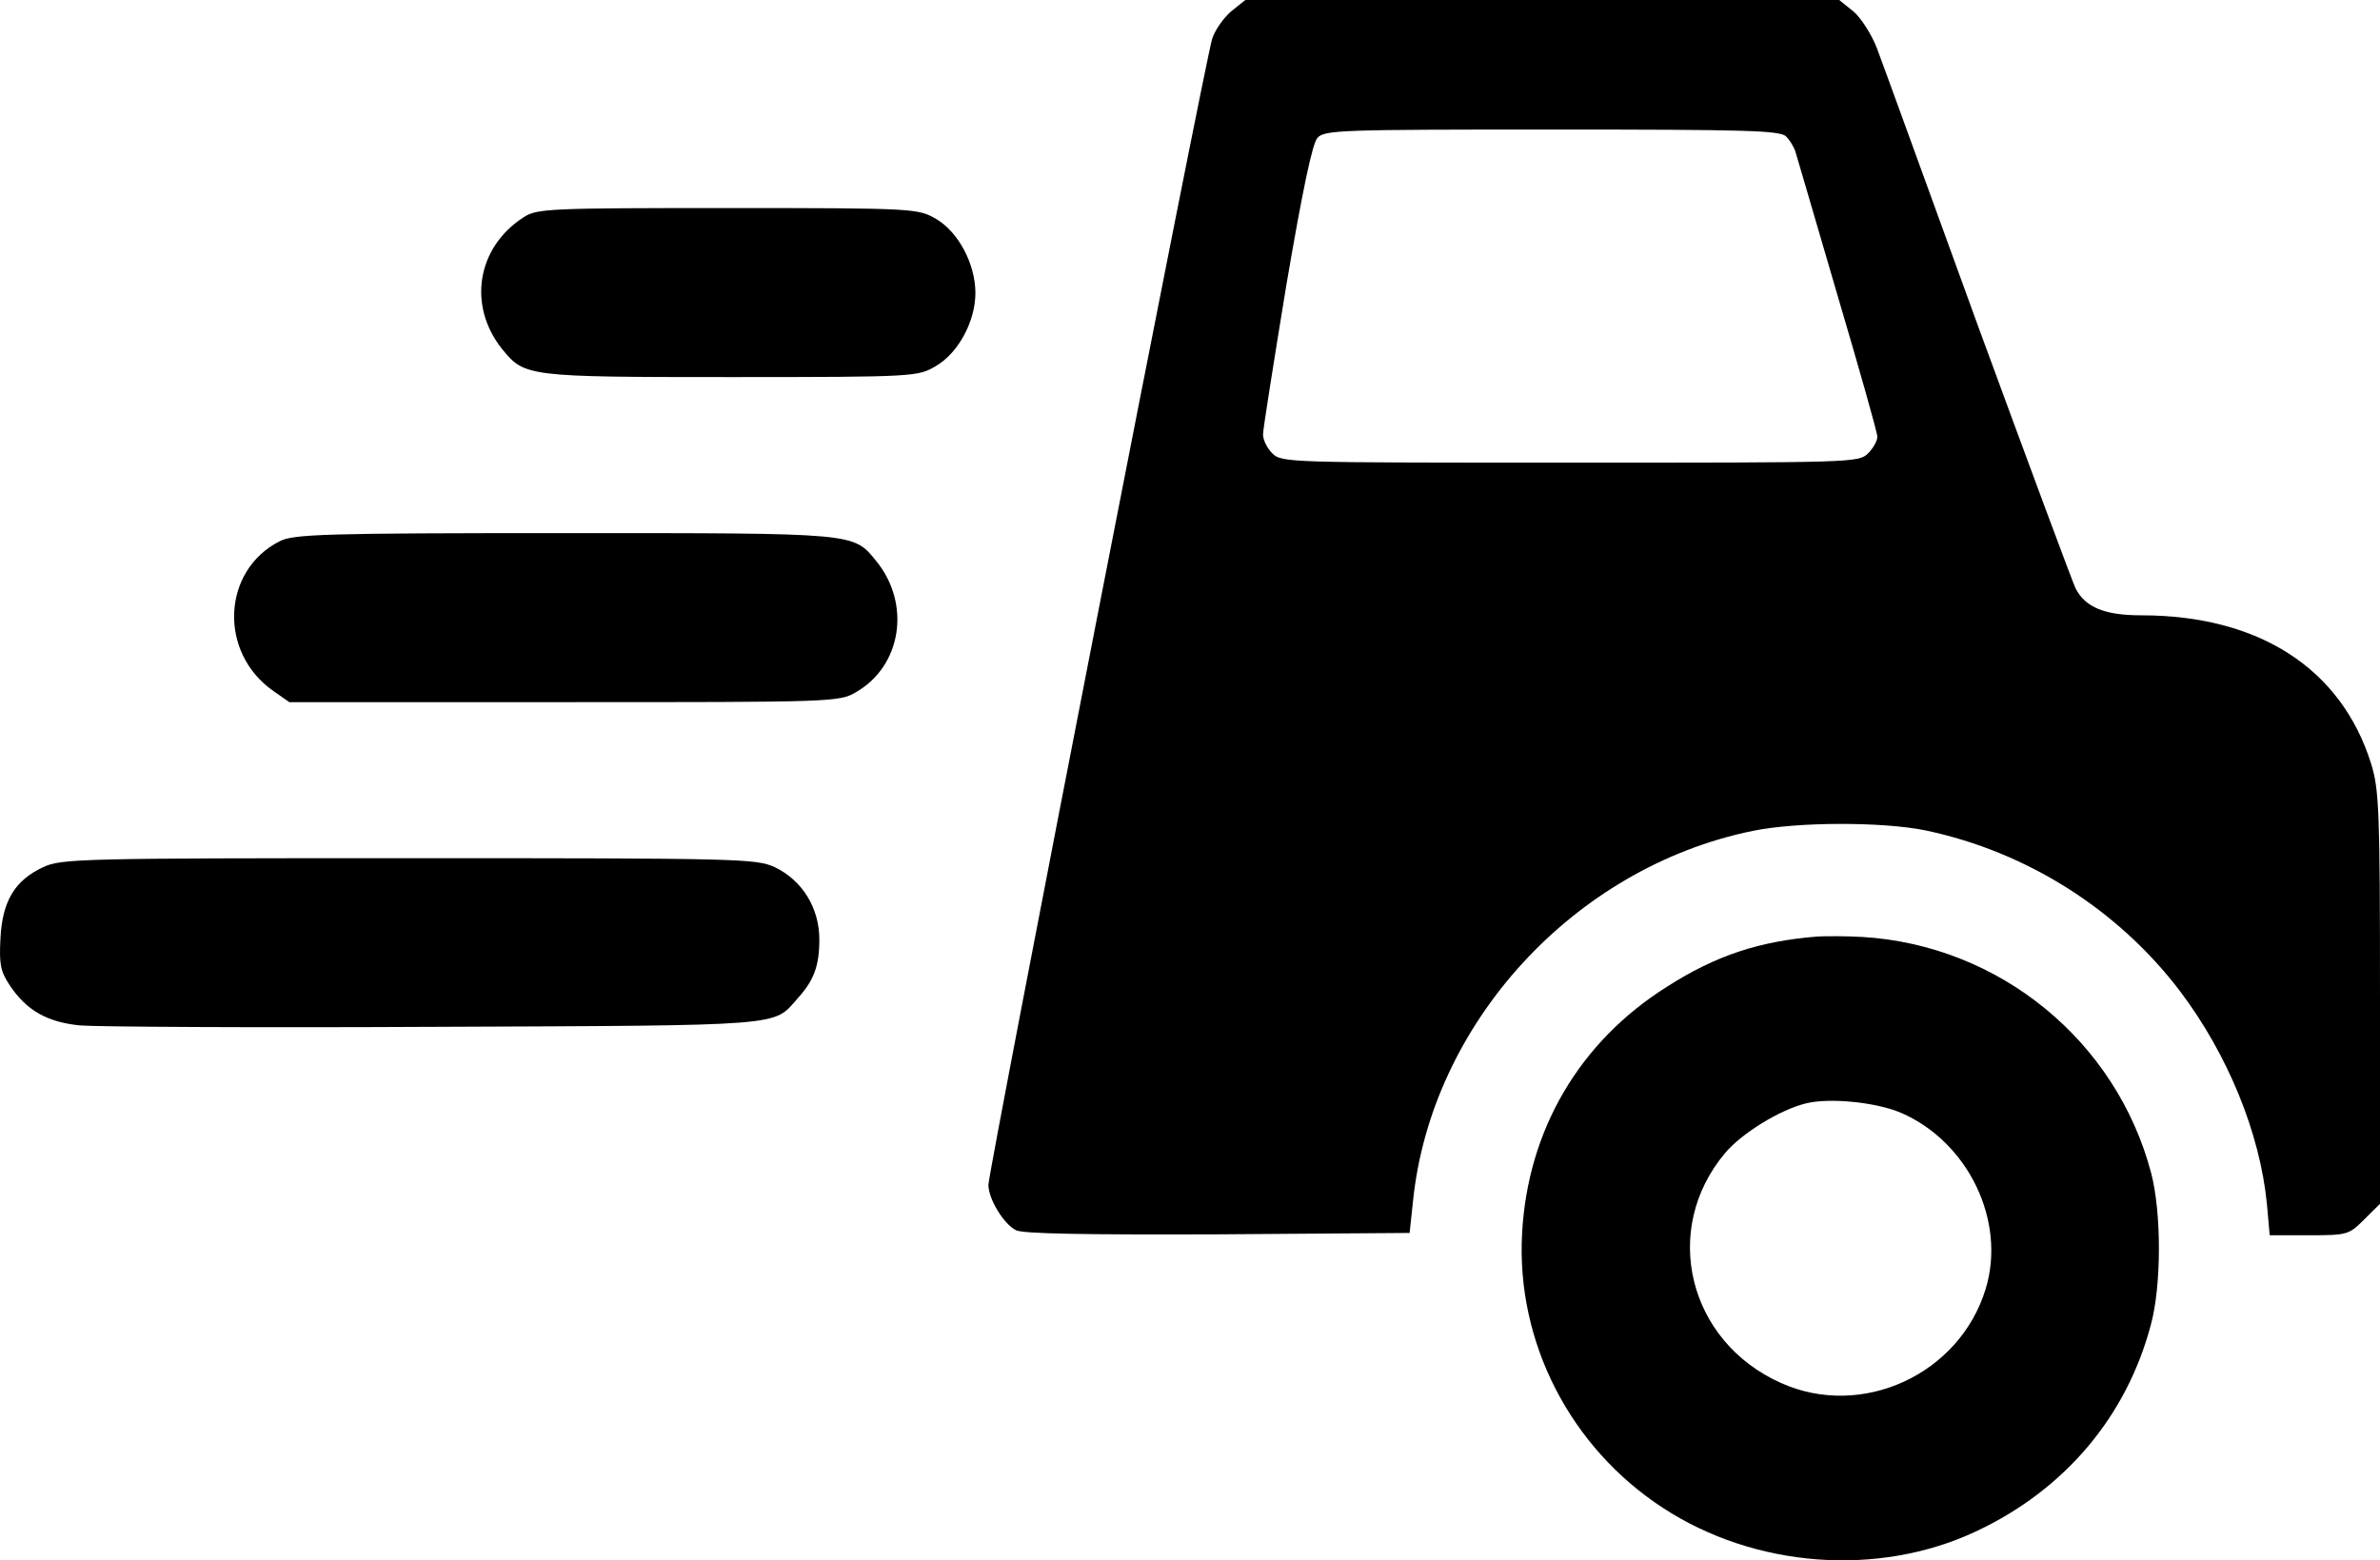
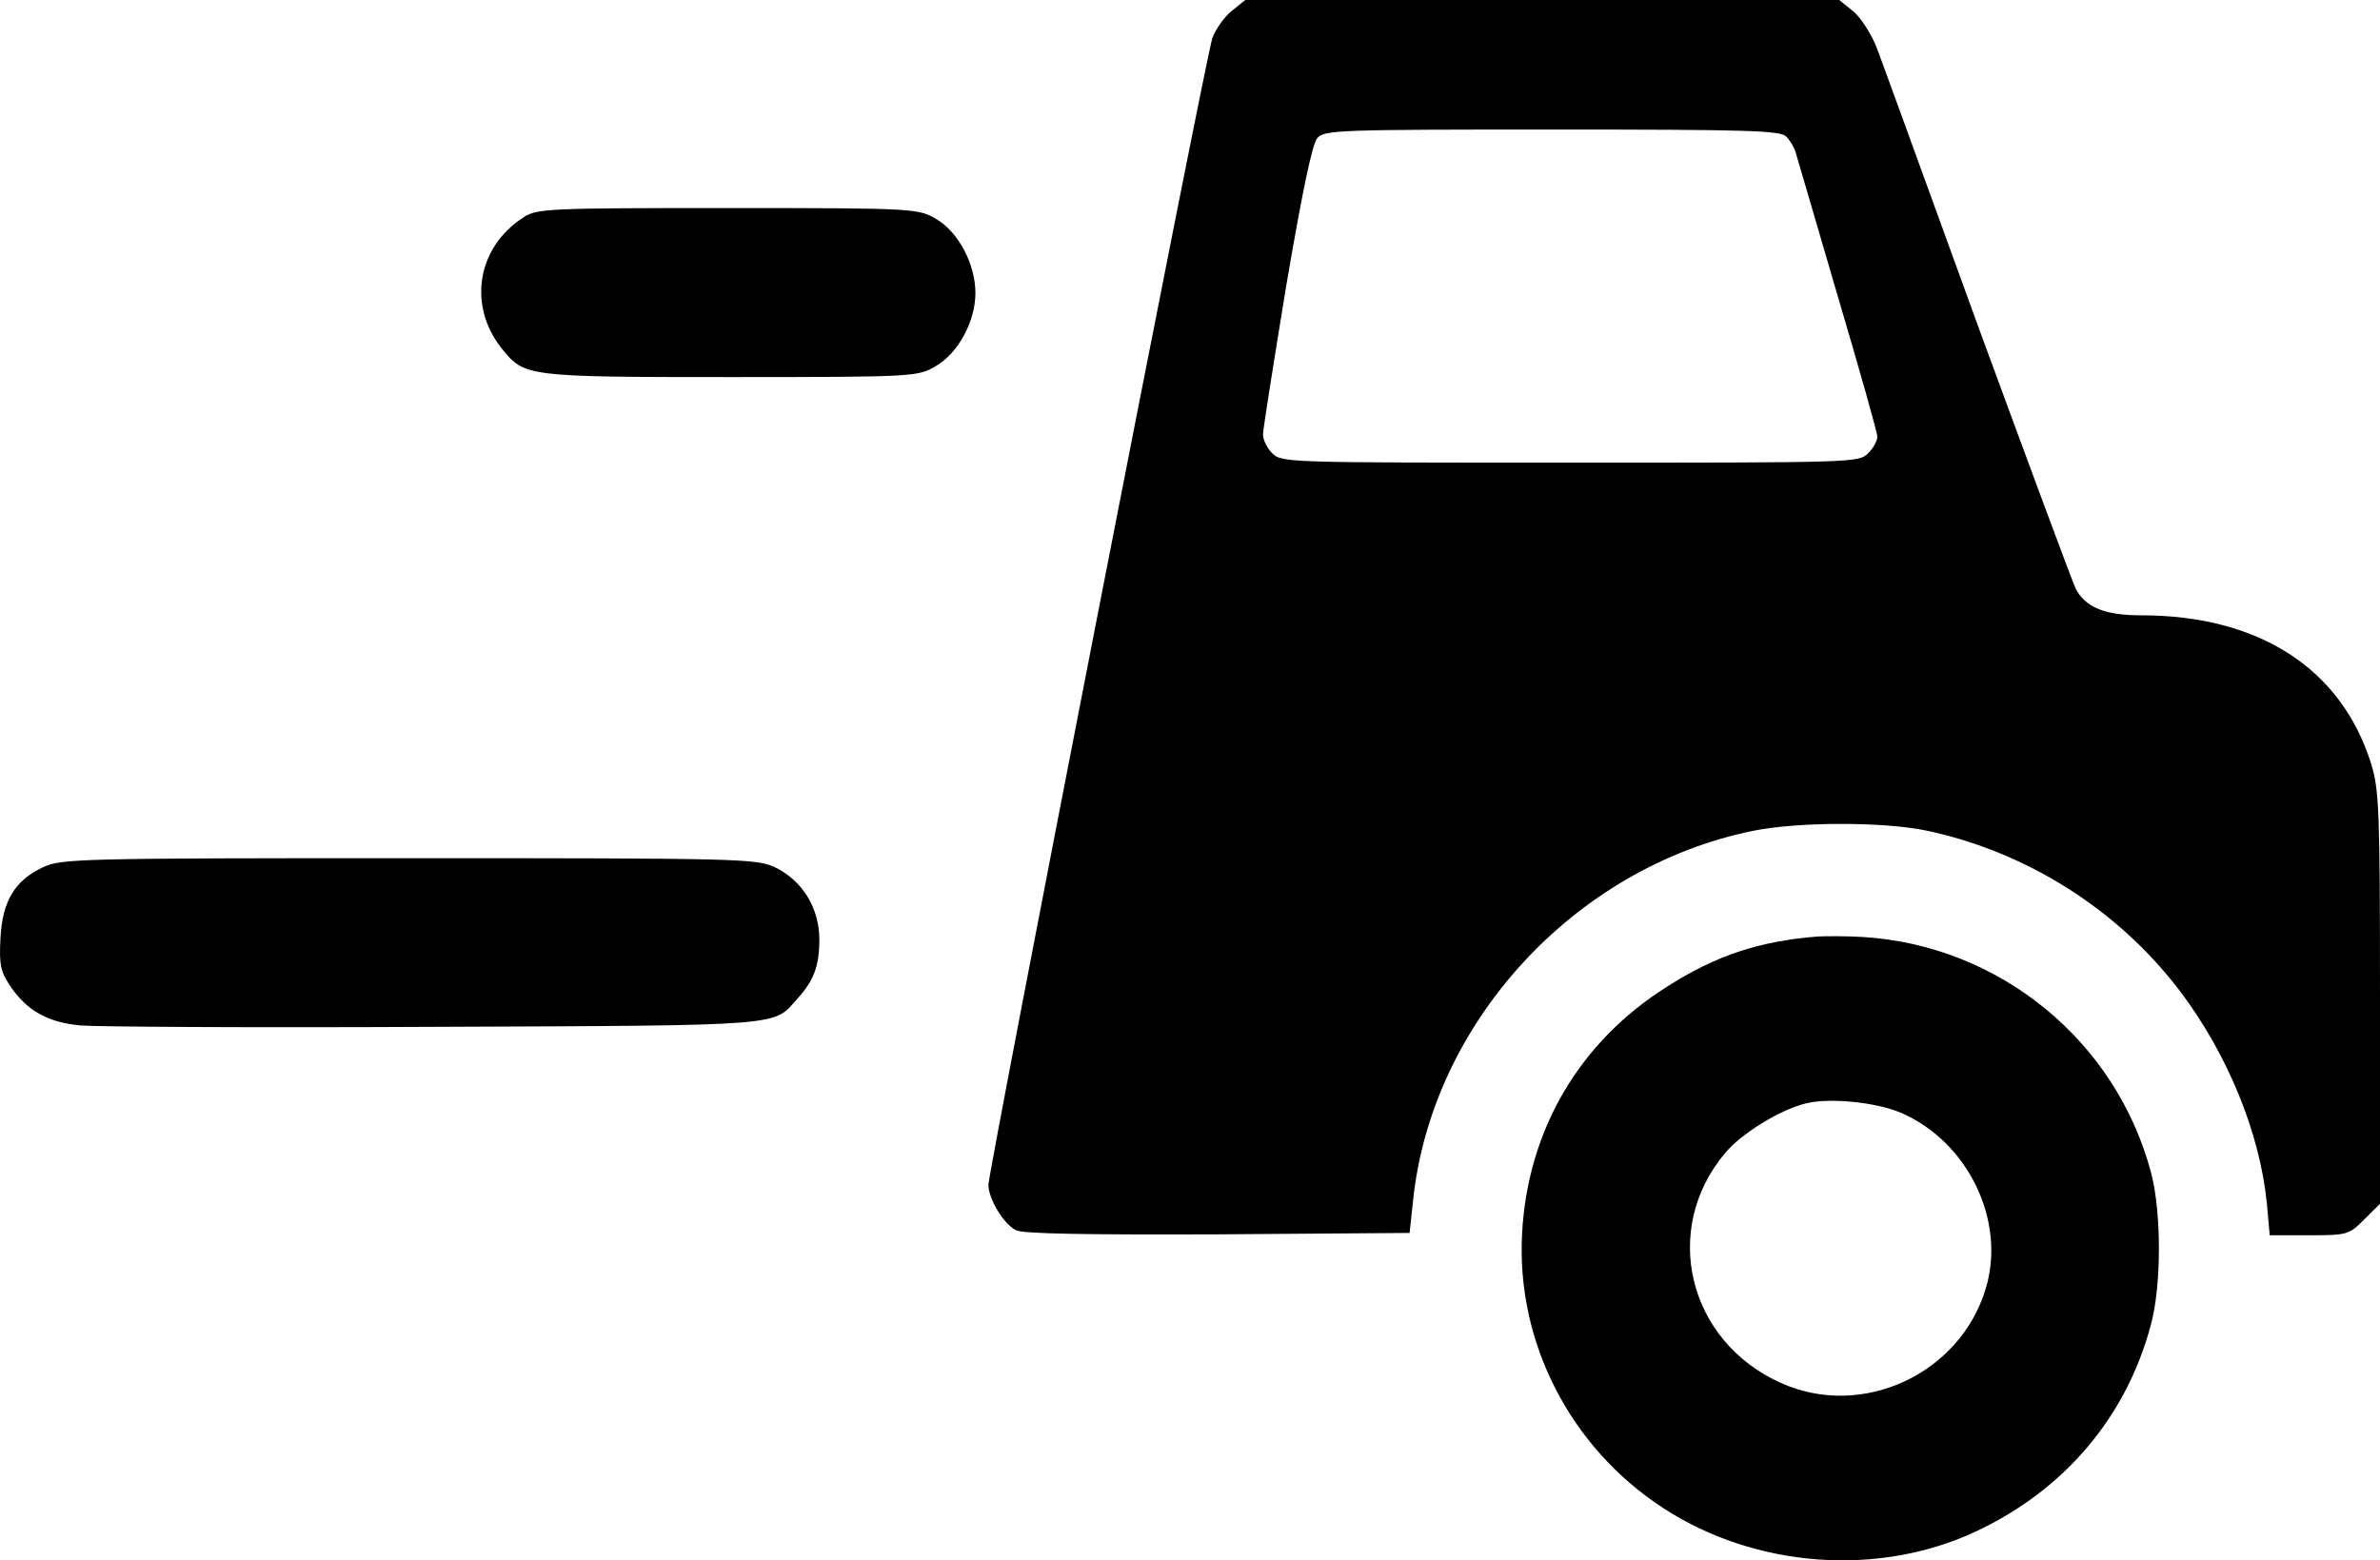
<svg xmlns="http://www.w3.org/2000/svg" width="183" height="120" viewBox="0 0 183 120" fill="none">
  <path d="M94.644 0.89C94.072 1.388 93.428 2.313 93.213 2.953C92.676 4.554 76 90.054 76 91.122C76 92.189 77.145 94.111 78.111 94.609C78.612 94.893 83.587 94.964 93.607 94.929L108.386 94.822L108.637 92.474C109.997 78.74 121.019 66.713 134.761 63.903C138.232 63.191 144.781 63.191 148.073 63.867C155.838 65.504 162.853 69.951 167.612 76.213C171.298 81.088 173.767 87.137 174.304 92.581L174.519 95H177.525C180.495 95 180.602 94.964 181.783 93.79L183 92.581V76.747C183 62.195 182.928 60.736 182.32 58.743C180.03 51.414 173.696 47.322 164.642 47.322C161.851 47.322 160.347 46.717 159.596 45.258C159.345 44.725 155.946 35.581 152.045 24.942C148.18 14.303 144.709 4.732 144.315 3.7C143.922 2.669 143.099 1.388 142.526 0.89L141.417 0H118.585H95.754L94.644 0.89ZM137.337 10.496C137.623 10.781 137.945 11.315 138.053 11.67C138.16 11.991 139.592 16.936 141.274 22.665C142.956 28.358 144.351 33.268 144.351 33.588C144.351 33.908 144.029 34.477 143.635 34.869C142.92 35.581 142.455 35.581 120.732 35.581C99.01 35.581 98.545 35.581 97.829 34.869C97.436 34.477 97.114 33.837 97.114 33.41C97.114 33.019 97.937 27.86 98.903 21.953C100.156 14.624 100.907 11.03 101.301 10.603C101.837 9.998 103.054 9.963 119.337 9.963C134.403 9.963 136.872 10.034 137.337 10.496Z" fill="black" />
  <path d="M40.268 16.706C36.671 19.009 35.931 23.503 38.61 26.846C40.338 28.963 40.479 29 56.206 29C70.451 29 70.592 28.963 71.968 28.146C73.695 27.143 75 24.691 75 22.537C75 20.309 73.695 17.857 72.003 16.854C70.592 16.037 70.451 16 55.959 16C42.313 16 41.255 16.037 40.268 16.706Z" fill="black" />
-   <path d="M21.492 41.632C17.047 43.897 16.796 50.211 21.026 53.146L22.245 54H43.396C64.045 54 64.547 54 65.838 53.22C69.315 51.214 70.068 46.46 67.379 43.154C65.587 40.963 66.017 41 43.396 41C25.041 41 22.532 41.074 21.492 41.632Z" fill="black" />
  <path d="M3.325 66.688C1.144 67.703 0.179 69.297 0.036 72.159C-0.072 74.152 0.036 74.695 0.751 75.782C2.038 77.703 3.611 78.609 6.15 78.862C7.365 78.971 19.629 79.043 33.395 78.971C60.676 78.862 59.425 78.935 61.319 76.797C62.571 75.42 63 74.297 63 72.268C63 69.804 61.677 67.703 59.568 66.688C58.137 66.036 56.85 66 31.428 66C6.221 66 4.719 66.036 3.325 66.688Z" fill="black" />
  <path d="M139.771 72.023C135.275 72.378 131.939 73.478 128.168 75.89C121.46 80.111 117.471 86.887 117.036 94.833C116.565 103.205 120.735 111.329 127.878 115.976C134.948 120.588 144.412 121.297 151.918 117.785C158.734 114.592 163.484 108.988 165.37 101.928C166.204 98.913 166.204 93.272 165.406 90.222C162.723 80.04 153.731 72.697 143.215 72.059C142.019 71.988 140.46 71.988 139.771 72.023ZM146.152 85.575C151.338 87.809 154.275 93.911 152.679 99.126C150.685 105.688 143.179 109.165 136.943 106.362C129.799 103.17 127.696 94.585 132.628 88.696C133.897 87.171 136.834 85.362 138.828 84.865C140.641 84.404 144.231 84.759 146.152 85.575Z" fill="black" />
</svg>